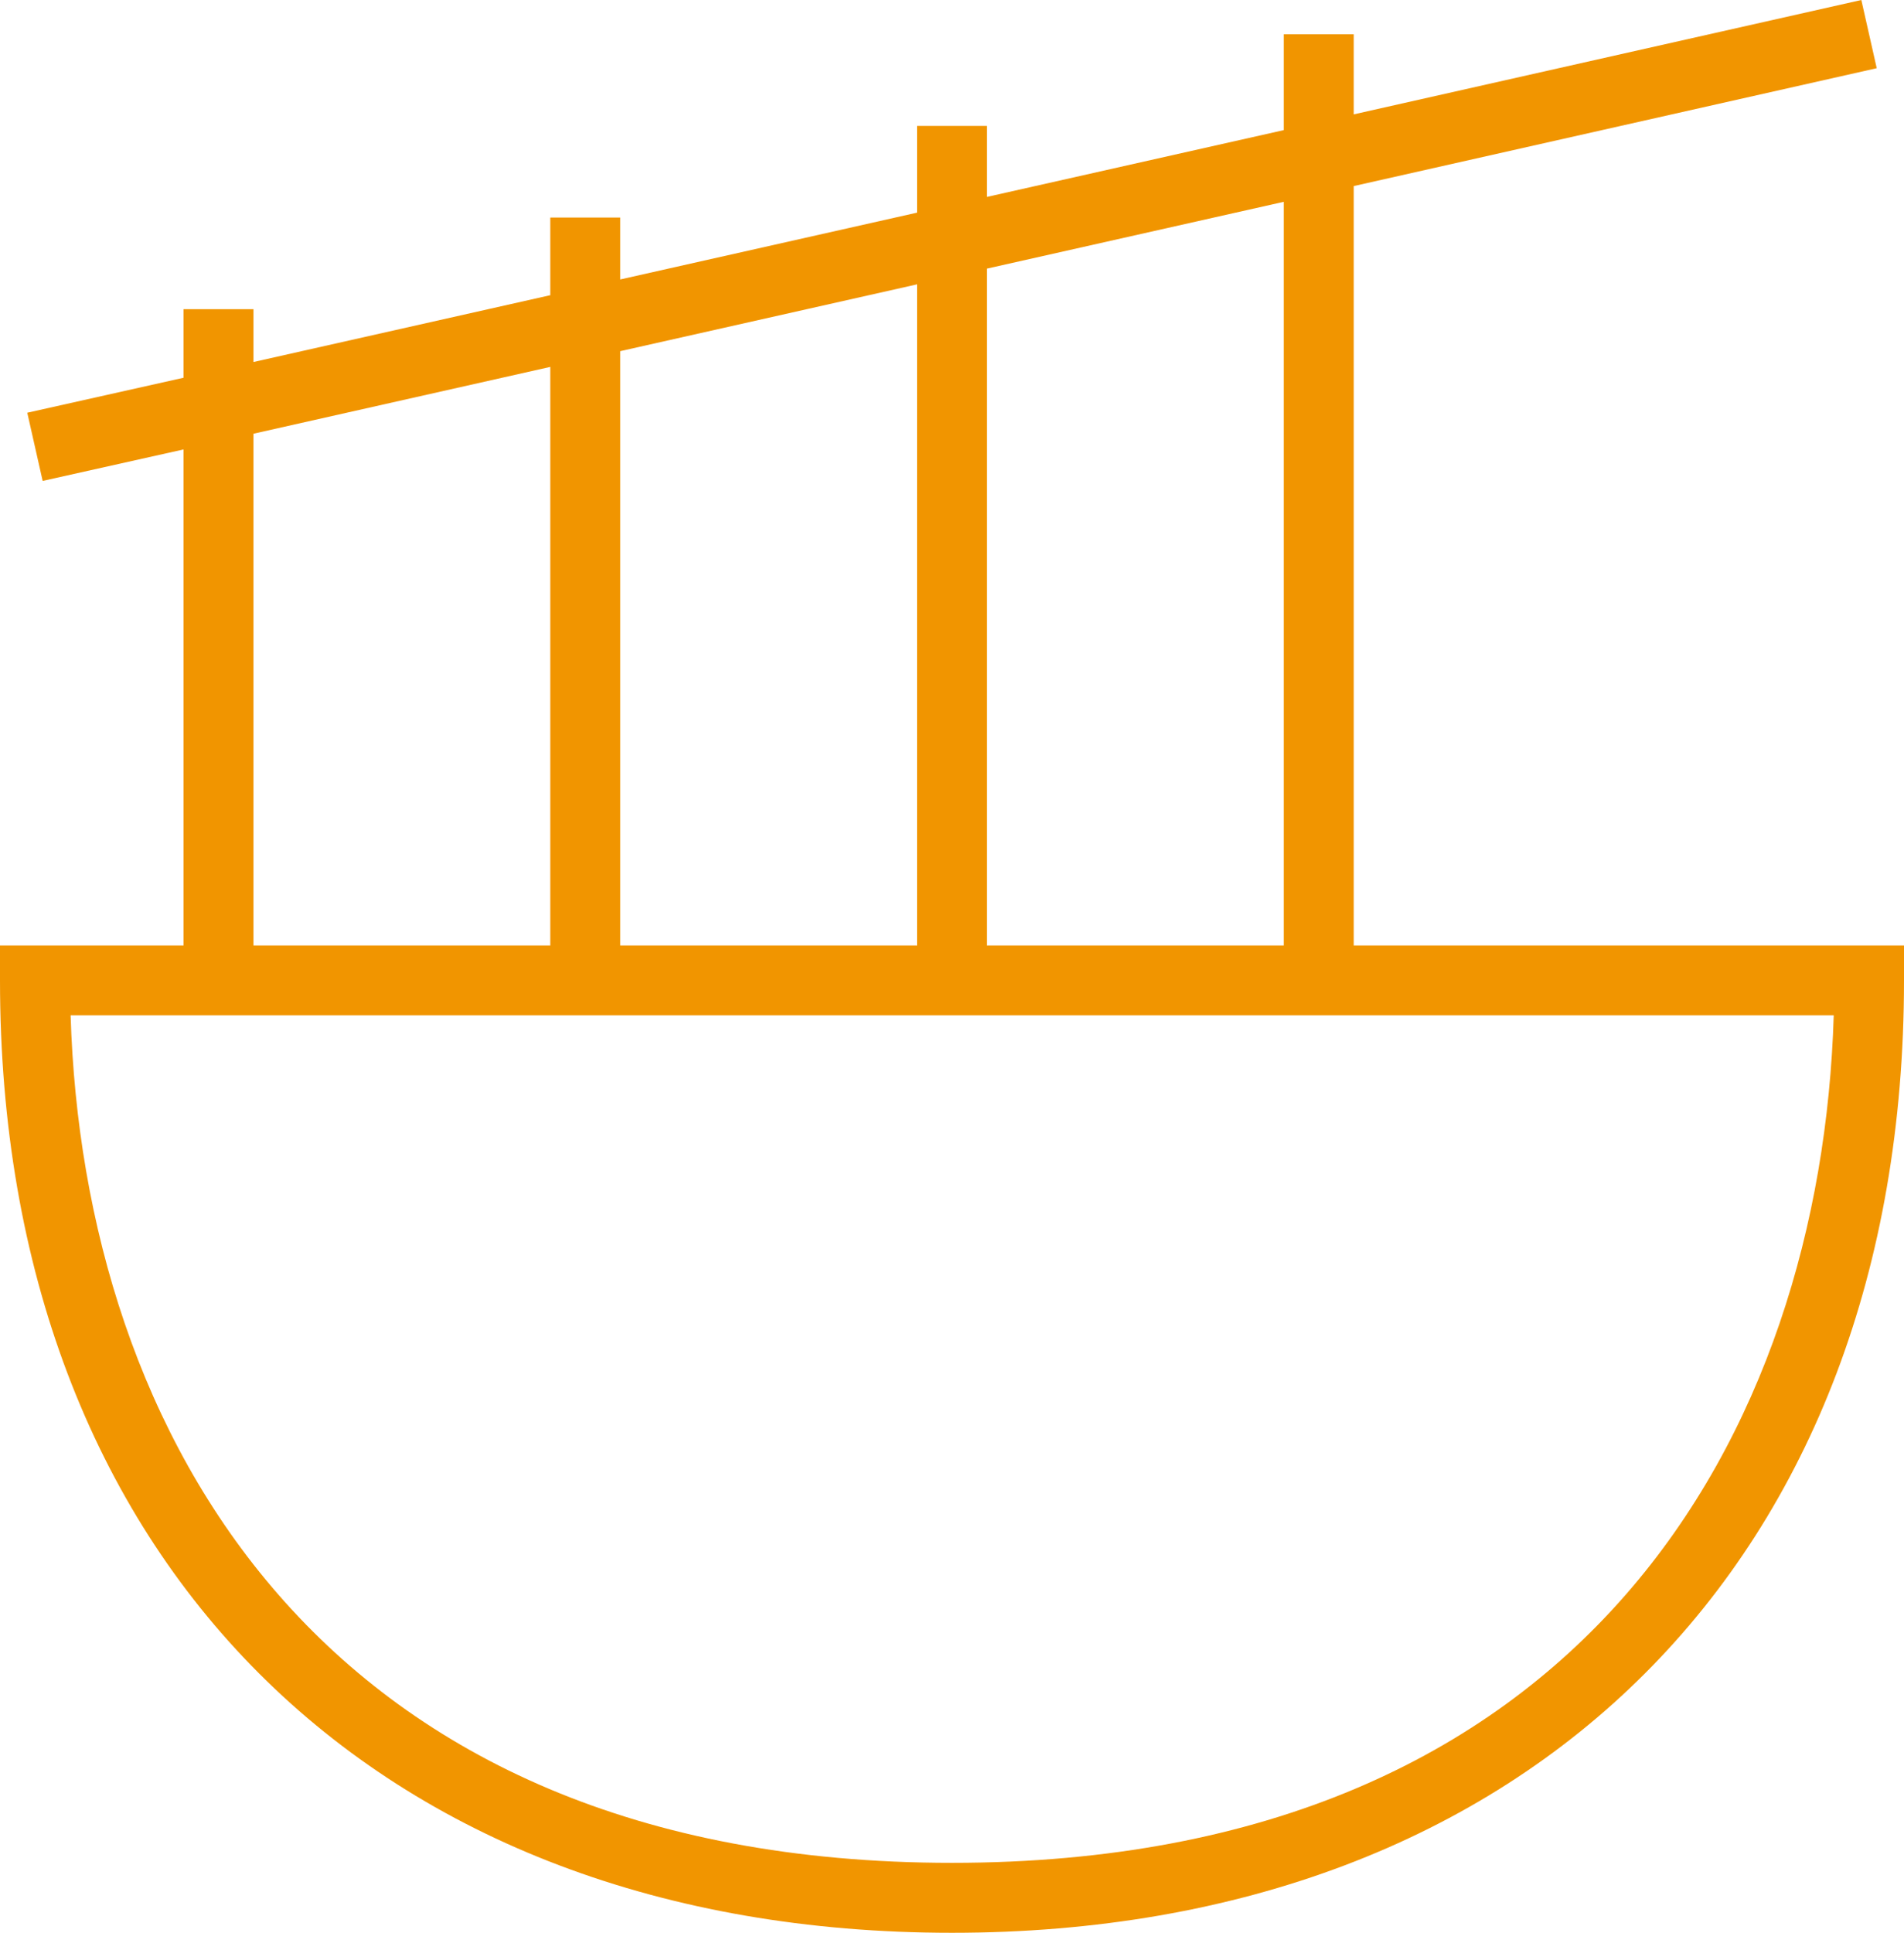
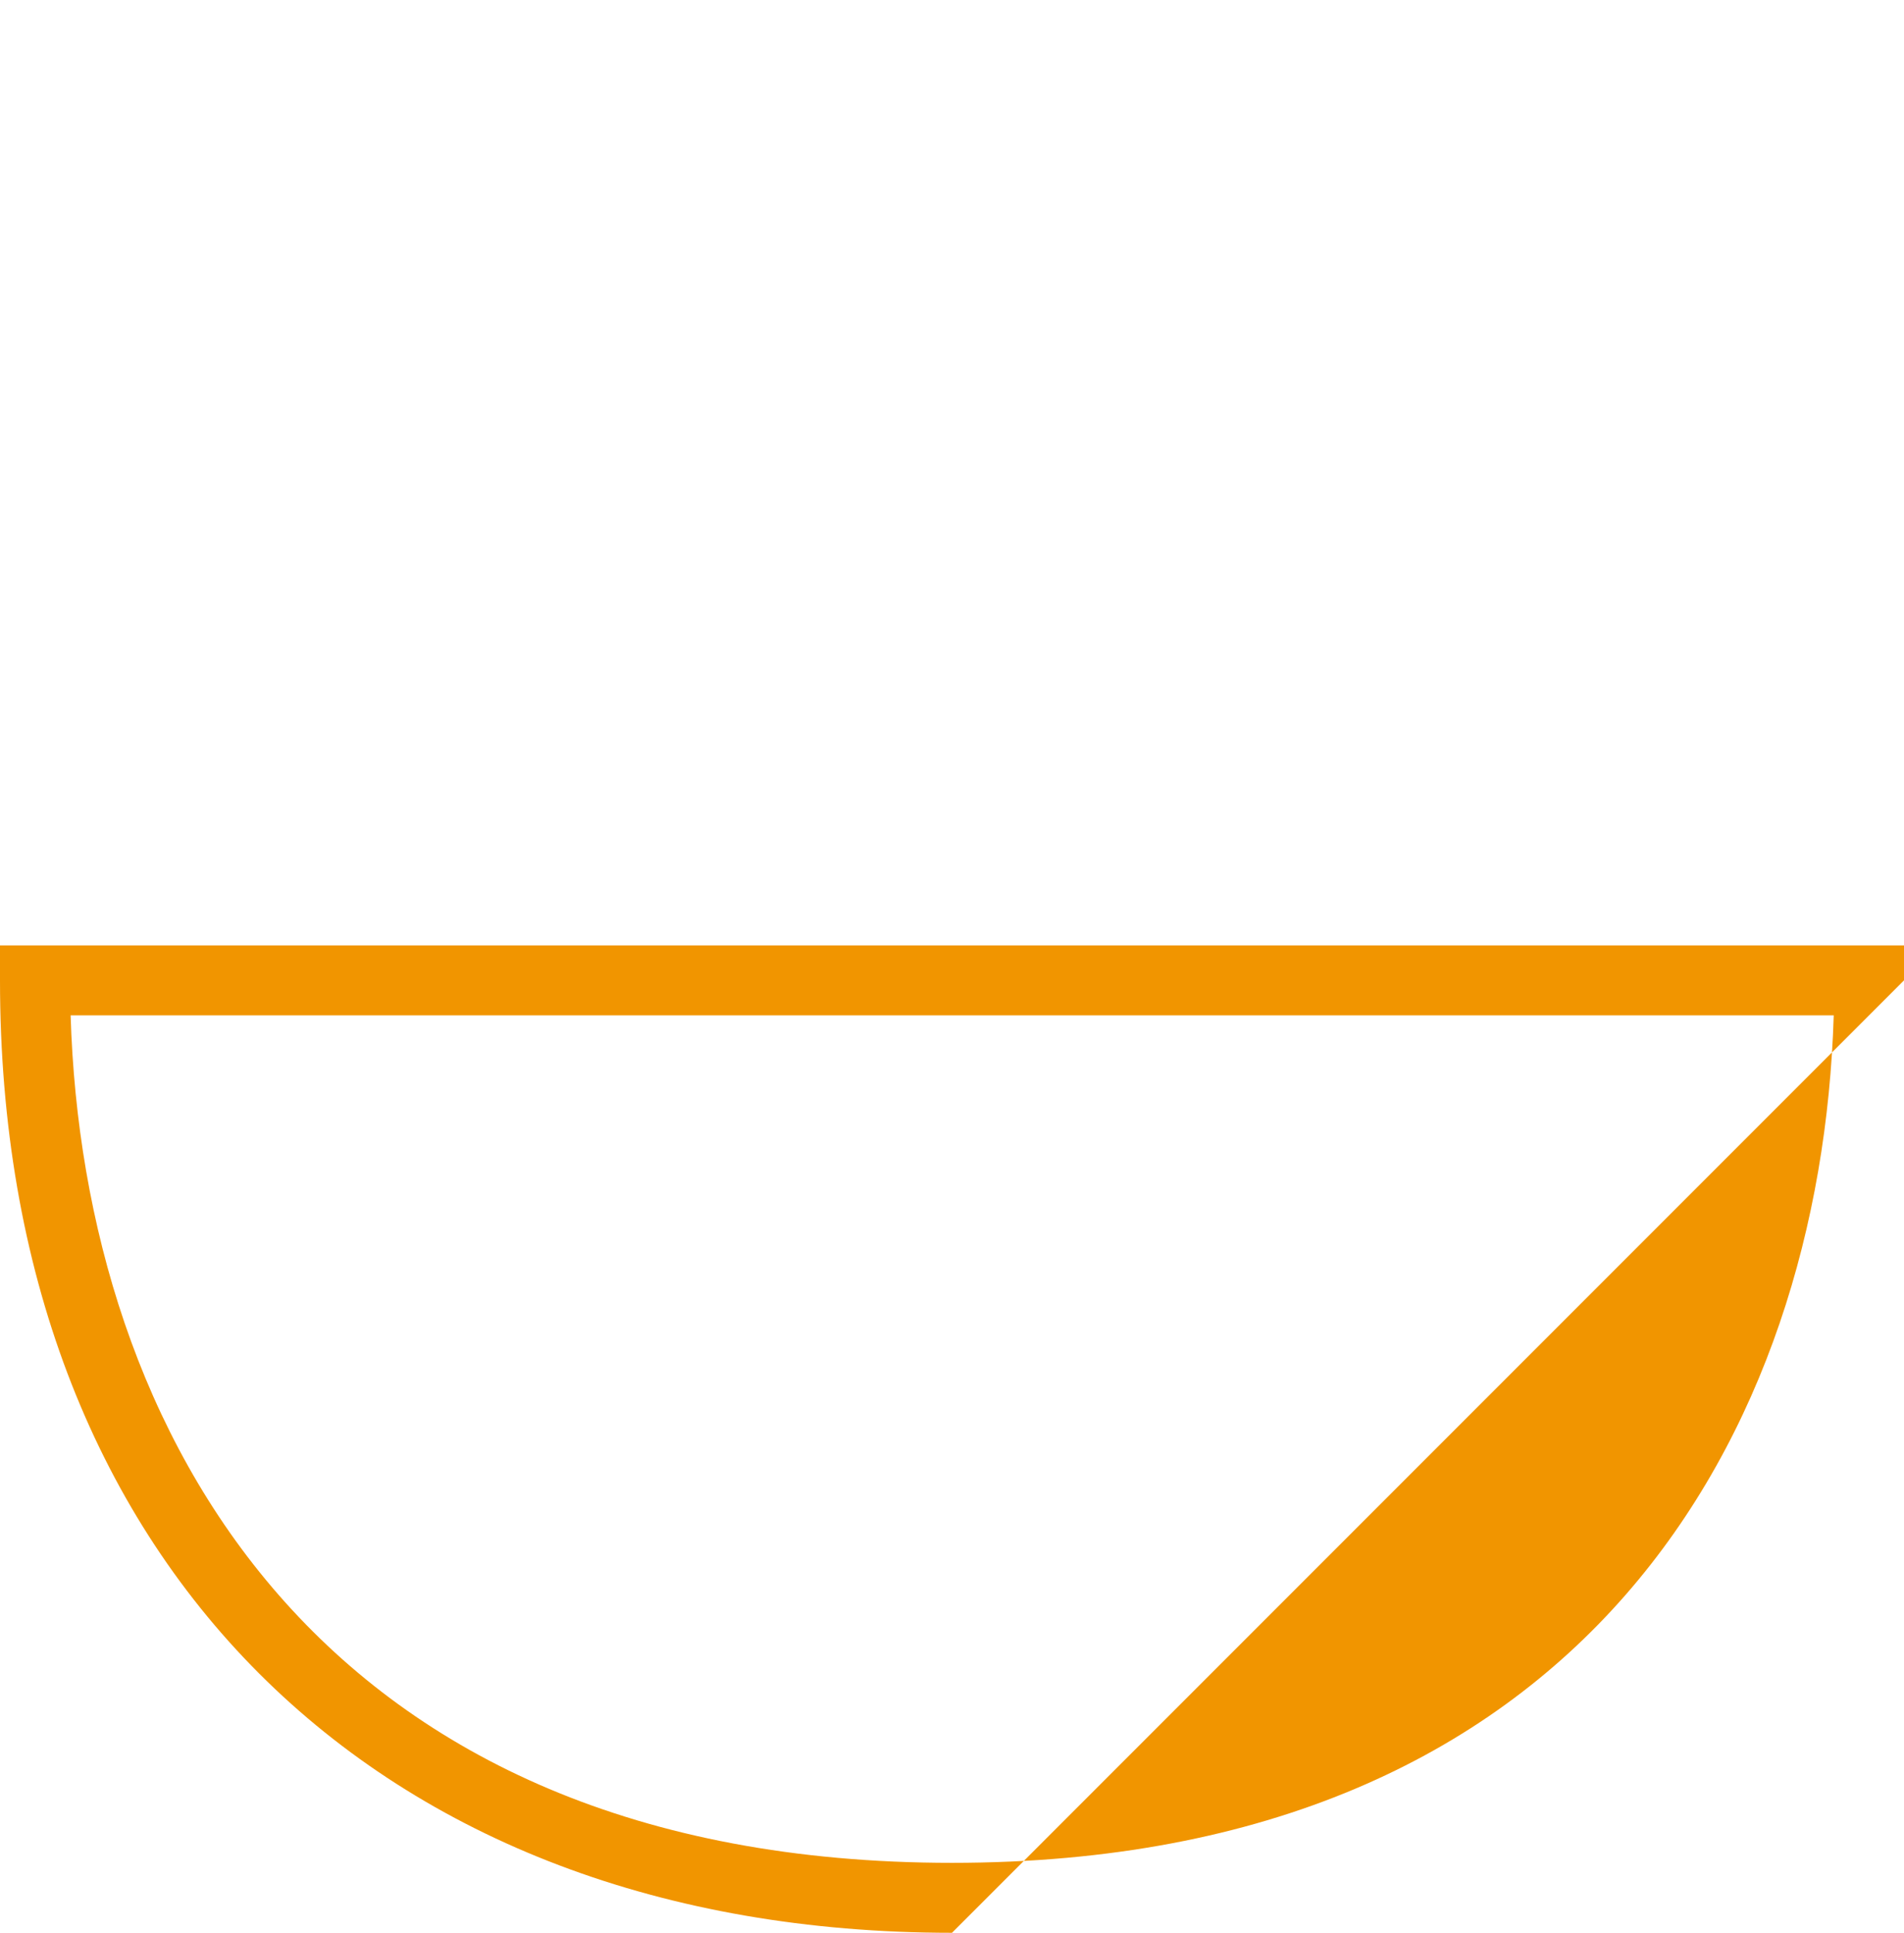
<svg xmlns="http://www.w3.org/2000/svg" id="_レイヤー_1" data-name="レイヤー 1" version="1.1" viewBox="0 0 54.46 55.26">
  <defs>
    <style>
      .cls-1 {
        fill: #f19500;
        stroke-width: 0px;
      }
    </style>
  </defs>
-   <path class="cls-1" d="M27.23,55.26C10.69,55.26,0,44.57,0,28.03v-1h54.46v1c0,16.54-10.69,27.23-27.23,27.23ZM2.02,29.03c.36,11.9,7.12,24.23,25.21,24.23s24.86-12.33,25.22-24.23H2.02Z" />
-   <polygon class="cls-1" points="38.72 27.21 36.72 27.21 36.72 5.77 28.23 7.68 28.23 27.21 26.23 27.21 26.23 8.13 17.74 10.04 17.74 27.21 15.74 27.21 15.74 10.49 7.25 12.4 7.25 27.21 5.25 27.21 5.25 12.85 1.22 13.75 .78 11.8 5.25 10.8 5.25 8.84 7.25 8.84 7.25 10.35 15.74 8.44 15.74 6.22 17.74 6.22 17.74 7.99 26.23 6.08 26.23 3.6 28.23 3.6 28.23 5.63 36.72 3.72 36.72 .98 38.72 .98 38.72 3.27 53.24 0 53.68 1.95 38.72 5.32 38.72 27.21" />
+   <path class="cls-1" d="M27.23,55.26C10.69,55.26,0,44.57,0,28.03v-1h54.46v1ZM2.02,29.03c.36,11.9,7.12,24.23,25.21,24.23s24.86-12.33,25.22-24.23H2.02Z" />
</svg>